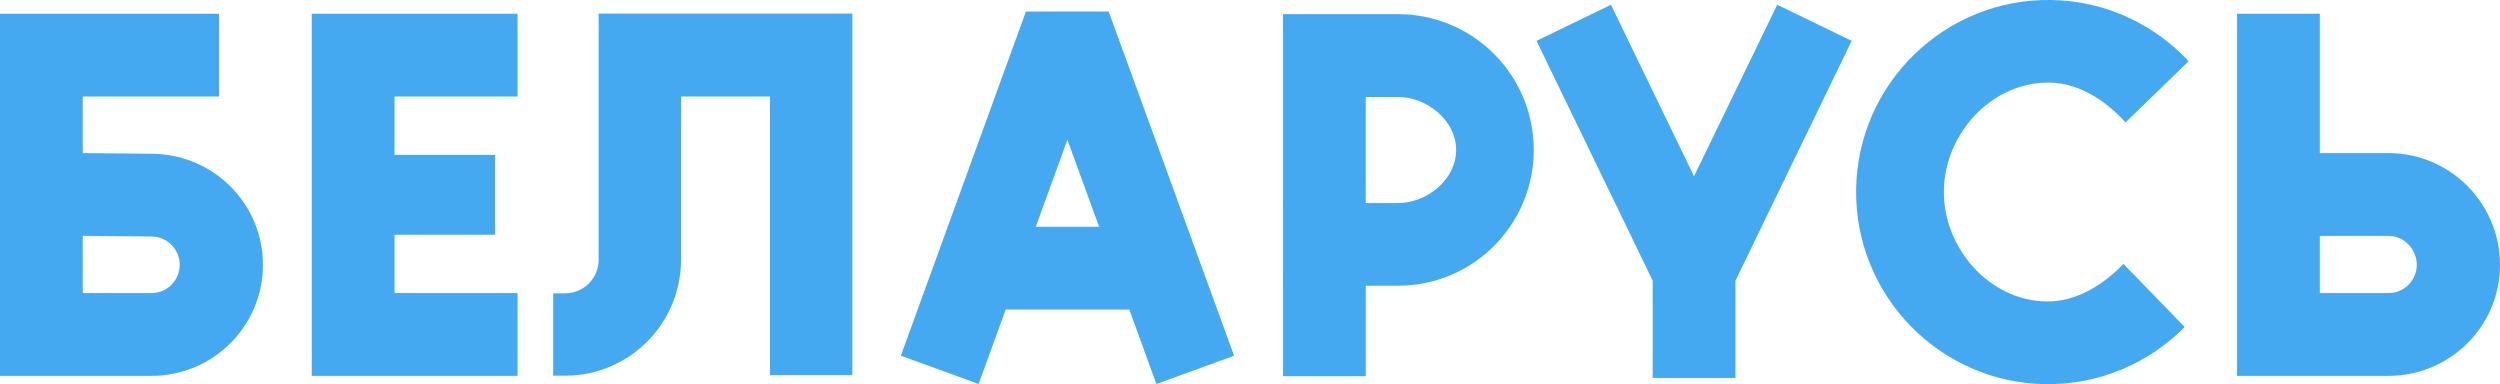
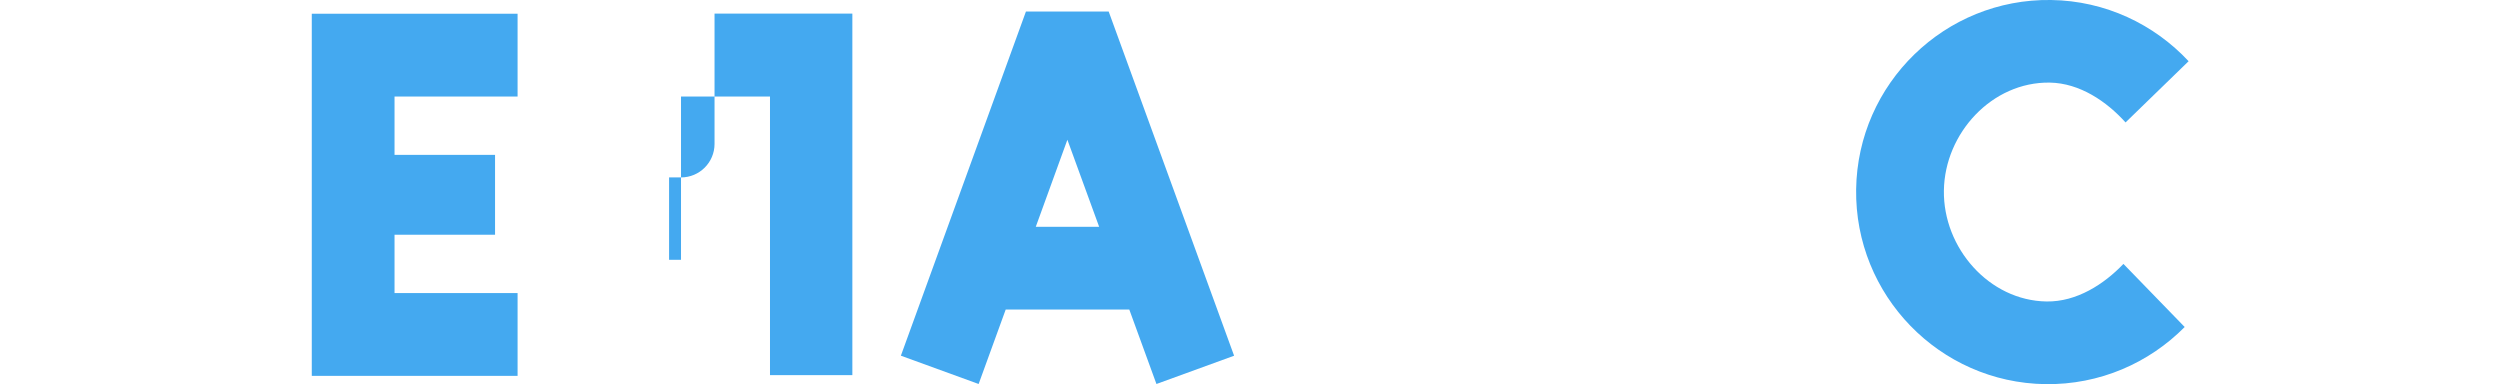
<svg xmlns="http://www.w3.org/2000/svg" viewBox="0 0 325.07 49.95">
  <g id="_лой_1" data-name="Слой 1" />
  <g id="_лой_2" data-name="Слой 2">
    <g id="OBJECTS">
      <g>
-         <path d="M34.19,34.43c0,7.97-6.48,14.44-14.48,14.44H0V1.79H28.48V12.55H10.76v7.36s6.72,.07,8.95,.08c8,.04,14.48,6.46,14.48,14.44Zm-10.82,0c0-2.01-1.64-3.68-3.66-3.68l-8.95-.08v7.44h8.95c2.02,0,3.66-1.66,3.66-3.68Z" style="fill: #44a9f0;" />
        <path d="M51.3,12.55v7.59h13.07v10.38h-13.07v7.59h16v10.76h-26.76V1.79h26.76V12.55h-16Z" style="fill: #44a9f0;" />
-         <path d="M110.83,1.77V48.78h-10.71V12.55h-11.57v21.23c0,8.32-6.75,15.07-15.07,15.07h-1.55v-10.71h1.55c2.41,0,4.36-1.95,4.36-4.36V1.77h32.98Z" style="fill: #44a9f0;" />
+         <path d="M110.83,1.77V48.78h-10.71V12.55h-11.57v21.23h-1.55v-10.71h1.55c2.41,0,4.36-1.95,4.36-4.36V1.77h32.98Z" style="fill: #44a9f0;" />
        <path d="M160.48,46.25l-10.11,3.68-3.53-9.68h-16.07l-3.52,9.68-10.11-3.68L133.4,1.5h10.76l16.31,44.76Zm-17.56-16.76l-4.13-11.32-4.11,11.32h8.24Z" style="fill: #44a9f0;" />
-         <path d="M199.43,19.5c0,9.75-7.9,17.65-17.65,17.65h-4.19v11.77h-10.76V1.84h14.95c9.75,0,17.65,7.9,17.65,17.65Zm-10.09,0c0-3.81-3.76-6.89-7.57-6.89h-4.19v13.79h4.19c3.81,0,7.57-3.08,7.57-6.89Z" style="fill: #44a9f0;" />
-         <path d="M240.77,5.31l-15.11,31.19v12.64h-10.76v-12.64l-15.11-31.19,9.68-4.69,10.8,22.3L231.09,.62l9.68,4.69Z" style="fill: #44a9f0;" />
        <path d="M276.11,34.32l7.96,8.2c-4.62,4.67-11.05,7.53-18.12,7.43-13.77-.2-24.8-11.57-24.6-25.34C241.55,10.83,252.92-.2,266.69,0c7.07,.1,13.41,3.16,17.89,7.96l-8.2,7.96c-2.44-2.71-5.94-5.12-9.86-5.18-7.48-.11-13.65,6.55-13.76,14.03-.11,7.47,5.88,14.32,13.35,14.43,3.92,.06,7.48-2.25,9.99-4.88Z" style="fill: #44a9f0;" />
-         <path d="M325.07,34.43c0,7.97-6.48,14.44-14.48,14.44h-19.71V1.79h10.76V19.91h8.95c8,0,14.48,6.55,14.48,14.52Zm-10.82,0c0-2.01-1.64-3.76-3.66-3.76h-8.95v7.44h8.95c2.02,0,3.66-1.66,3.66-3.68Z" style="fill: #44a9f0;" />
      </g>
    </g>
  </g>
</svg>